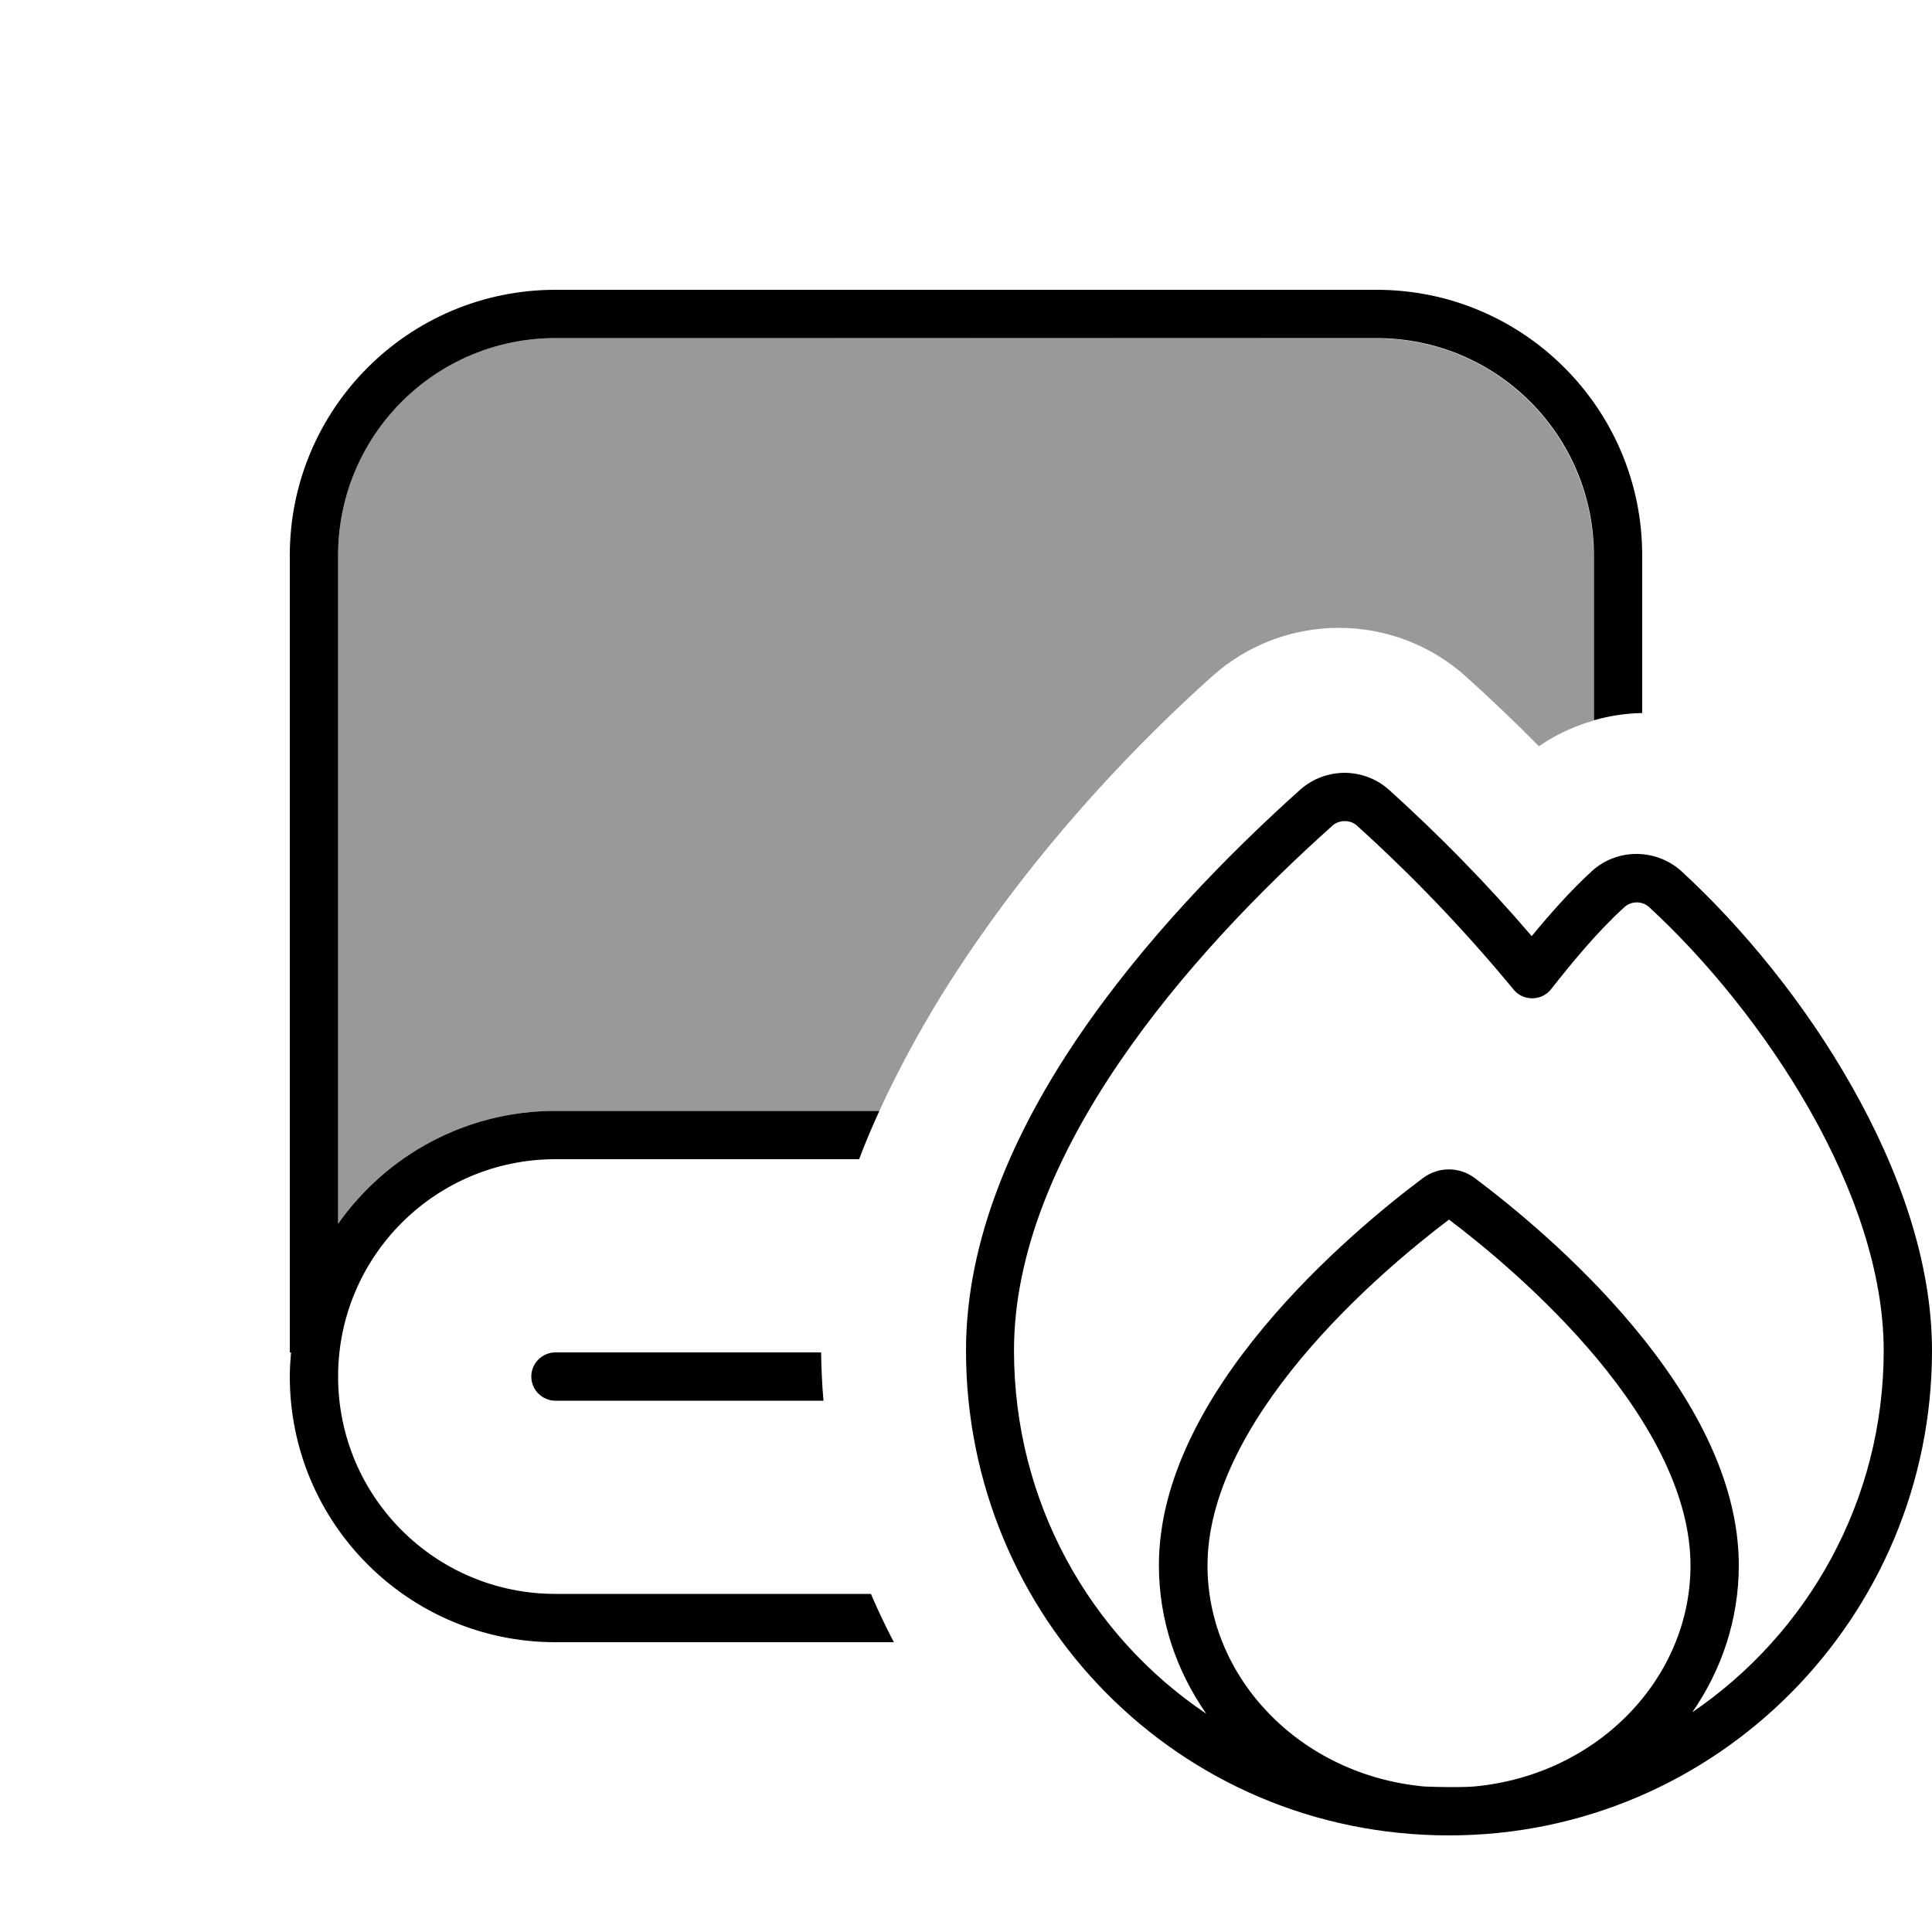
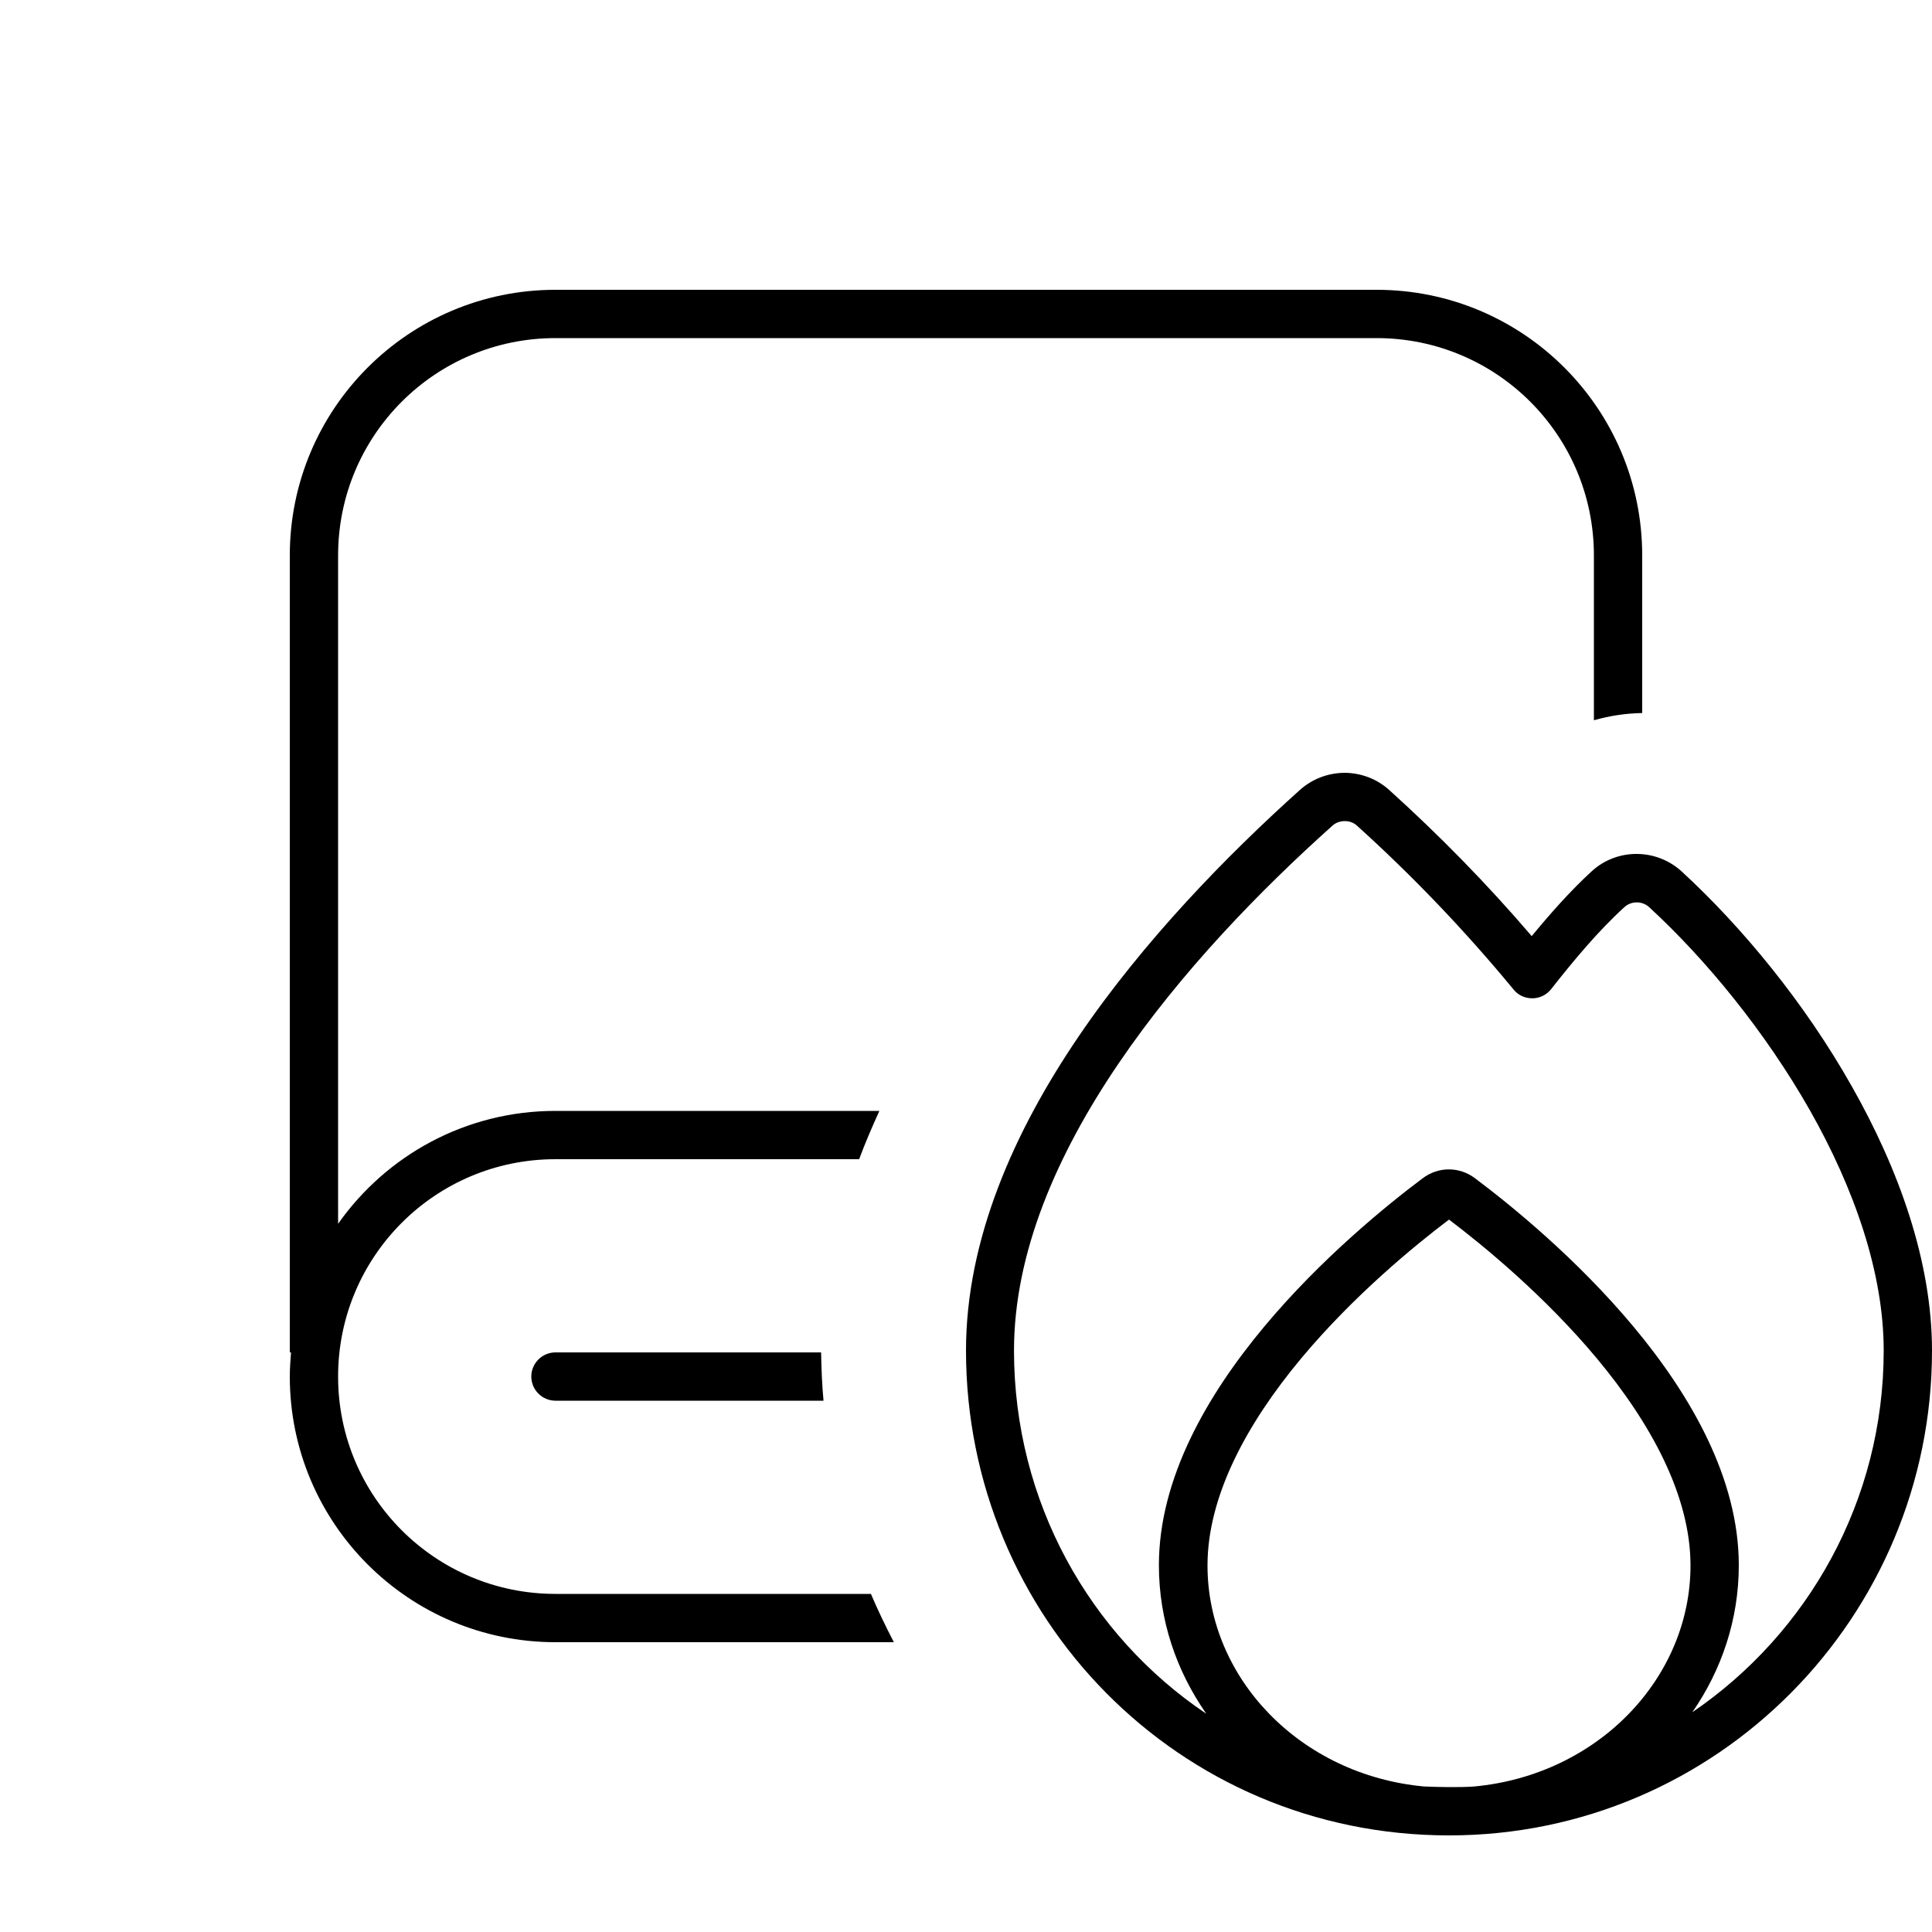
<svg xmlns="http://www.w3.org/2000/svg" viewBox="0 0 640 640">
-   <path opacity=".4" fill="currentColor" d="M112 184L112 405.4C127.9 382.8 154.2 368 184 368L291.3 368C297.3 354.9 304.2 342.2 311.5 330.3C334.1 293.7 365.3 256.5 401.7 223.9C425.6 202.6 461.8 202.7 485.6 224.1C493.9 231.6 501.9 239.2 509.8 247.2C515.4 243.3 521.6 240.5 527.9 238.7L527.9 184.1C527.9 144.3 495.7 112.1 455.9 112.1L184 112C144.2 112 112 144.2 112 184z" />
  <path fill="currentColor" d="M112 184C112 144.2 144.2 112 184 112L456 112C495.8 112 528 144.2 528 184L528 238.6C533.2 237.1 538.6 236.3 544 236.2L544 184C544 135.4 504.6 96 456 96L184 96C135.4 96 96 135.4 96 184L96 448L96.4 448C96.2 450.6 96 453.3 96 456C96 504.6 135.4 544 184 544L296.1 544C293.4 538.8 290.8 533.4 288.5 528L184 528C144.2 528 112 495.8 112 456C112 416.2 144.2 384 184 384L284.6 384C286.6 378.6 288.9 373.3 291.3 368L184 368C154.2 368 127.9 382.8 112 405.4L112 184zM272 448L184 448C179.6 448 176 451.6 176 456C176 460.4 179.6 464 184 464L272.8 464C272.3 458.7 272.1 453.4 272 448zM445.5 272C447 272 448.4 272.5 449.5 273.5C468 290.2 485.3 308.3 501.4 327.8C502.9 329.7 505.2 330.7 507.6 330.7C510 330.7 512.3 329.6 513.8 327.7C521.2 318.3 529.4 308.4 538.1 300.5C540.4 298.4 544 298.4 546.3 300.5C565.2 317.9 584.7 341.7 599.5 367.7C614.3 393.8 624 421.7 624 447.4C624 497.1 598.9 541.1 560.6 567.2C570.3 553.2 576 536.5 576 518.5C576 461.1 512.2 408 488.6 390.3C483.4 386.4 476.5 386.4 471.3 390.3C447.7 408 383.9 461.1 383.9 518.5C383.9 536.7 389.7 553.5 399.6 567.7C360.9 541.7 335.9 497.4 335.9 447.4C335.9 415.1 350 382.5 370.6 352.2C391.1 322 417.6 294.8 441.4 273.5C442.5 272.5 444 272 445.5 272zM480 592C477.3 592 474.5 591.9 471.8 591.8C430.6 588 400 555.8 400 518.6C400 495.6 413 471.6 431.1 449.9C448.4 429.2 468.5 412.7 480 404C491.5 412.7 511.6 429.2 528.9 449.9C547 471.6 560 495.6 560 518.6C560 555.8 529.4 588 488.3 591.8C485.6 592 482.8 592 480 592zM430.7 261.6C406.4 283.4 378.9 311.6 357.4 343.2C335.9 374.8 320 410.6 320 447.4C320 535.5 390.3 608 480 608C568.8 608 640 535.6 640 447.4C640 417.9 629 387.3 613.4 359.8C597.8 332.2 577.2 307.2 557.1 288.7C548.7 281 535.7 280.9 527.3 288.6C520.2 295.1 513.5 302.7 507.4 310.1C492.6 292.8 476.8 276.7 460.2 261.7C456 257.9 450.8 256.1 445.6 256C440.3 256 435 257.8 430.7 261.6z" />
</svg>